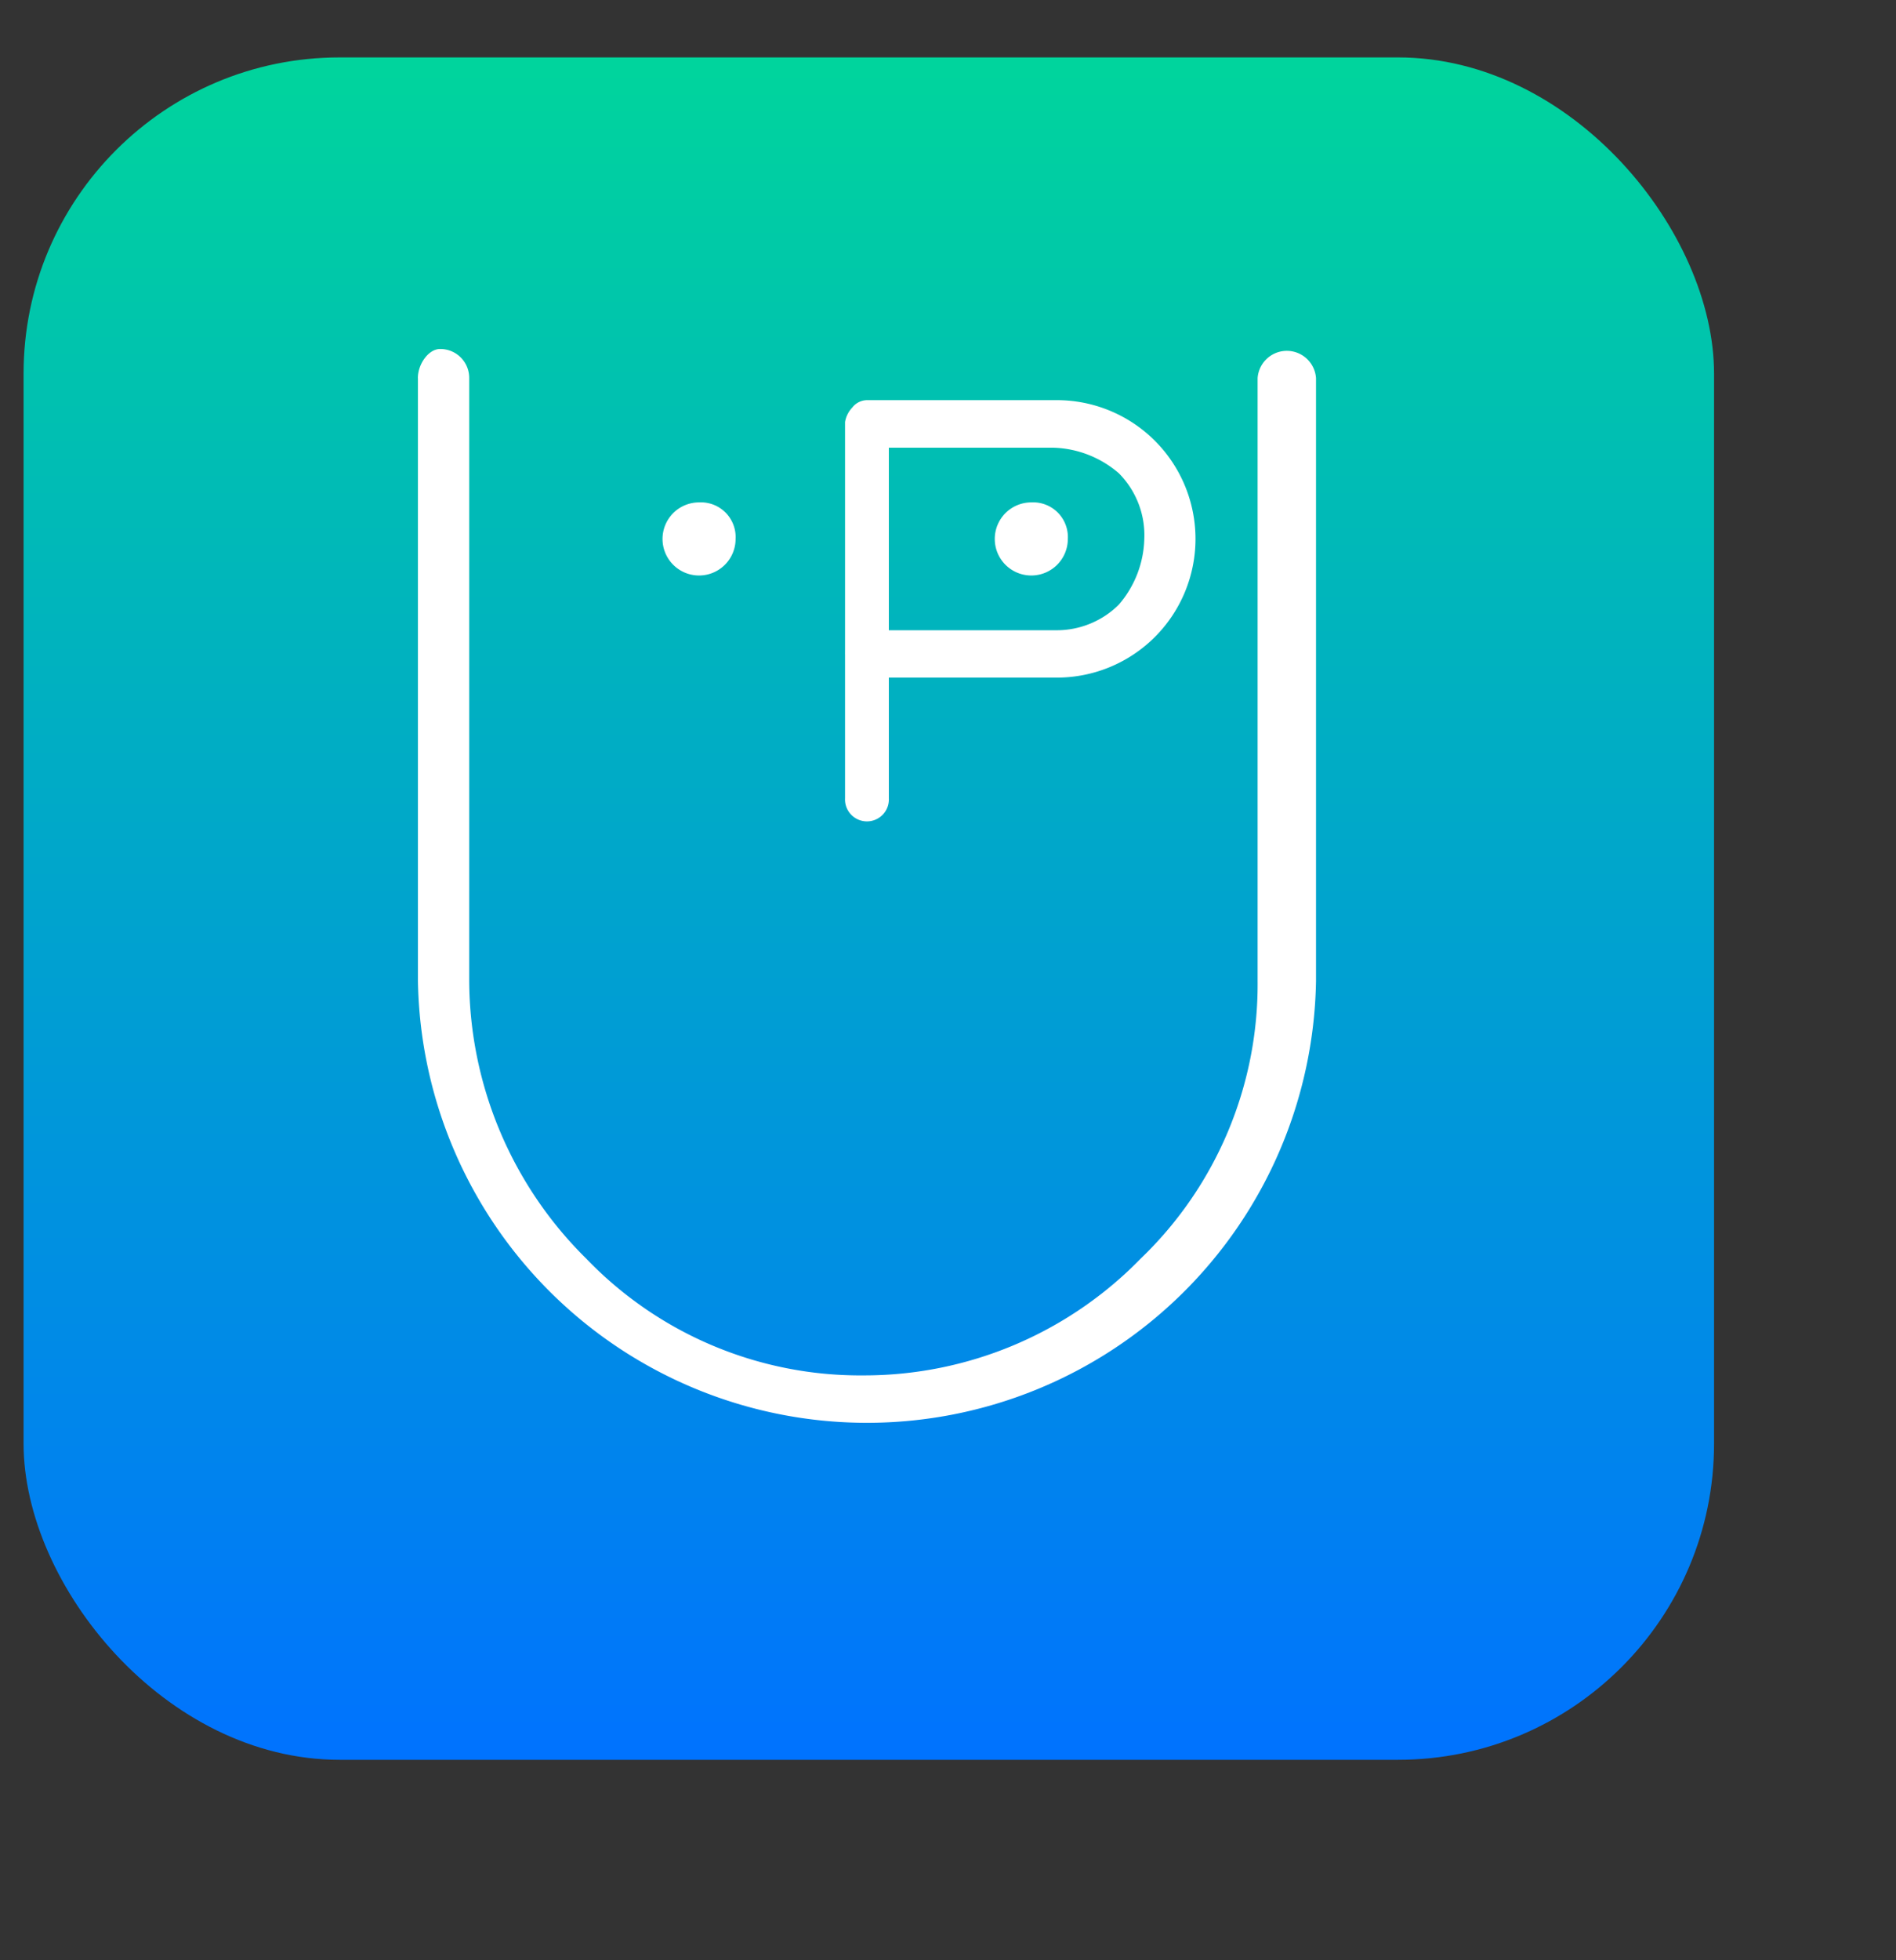
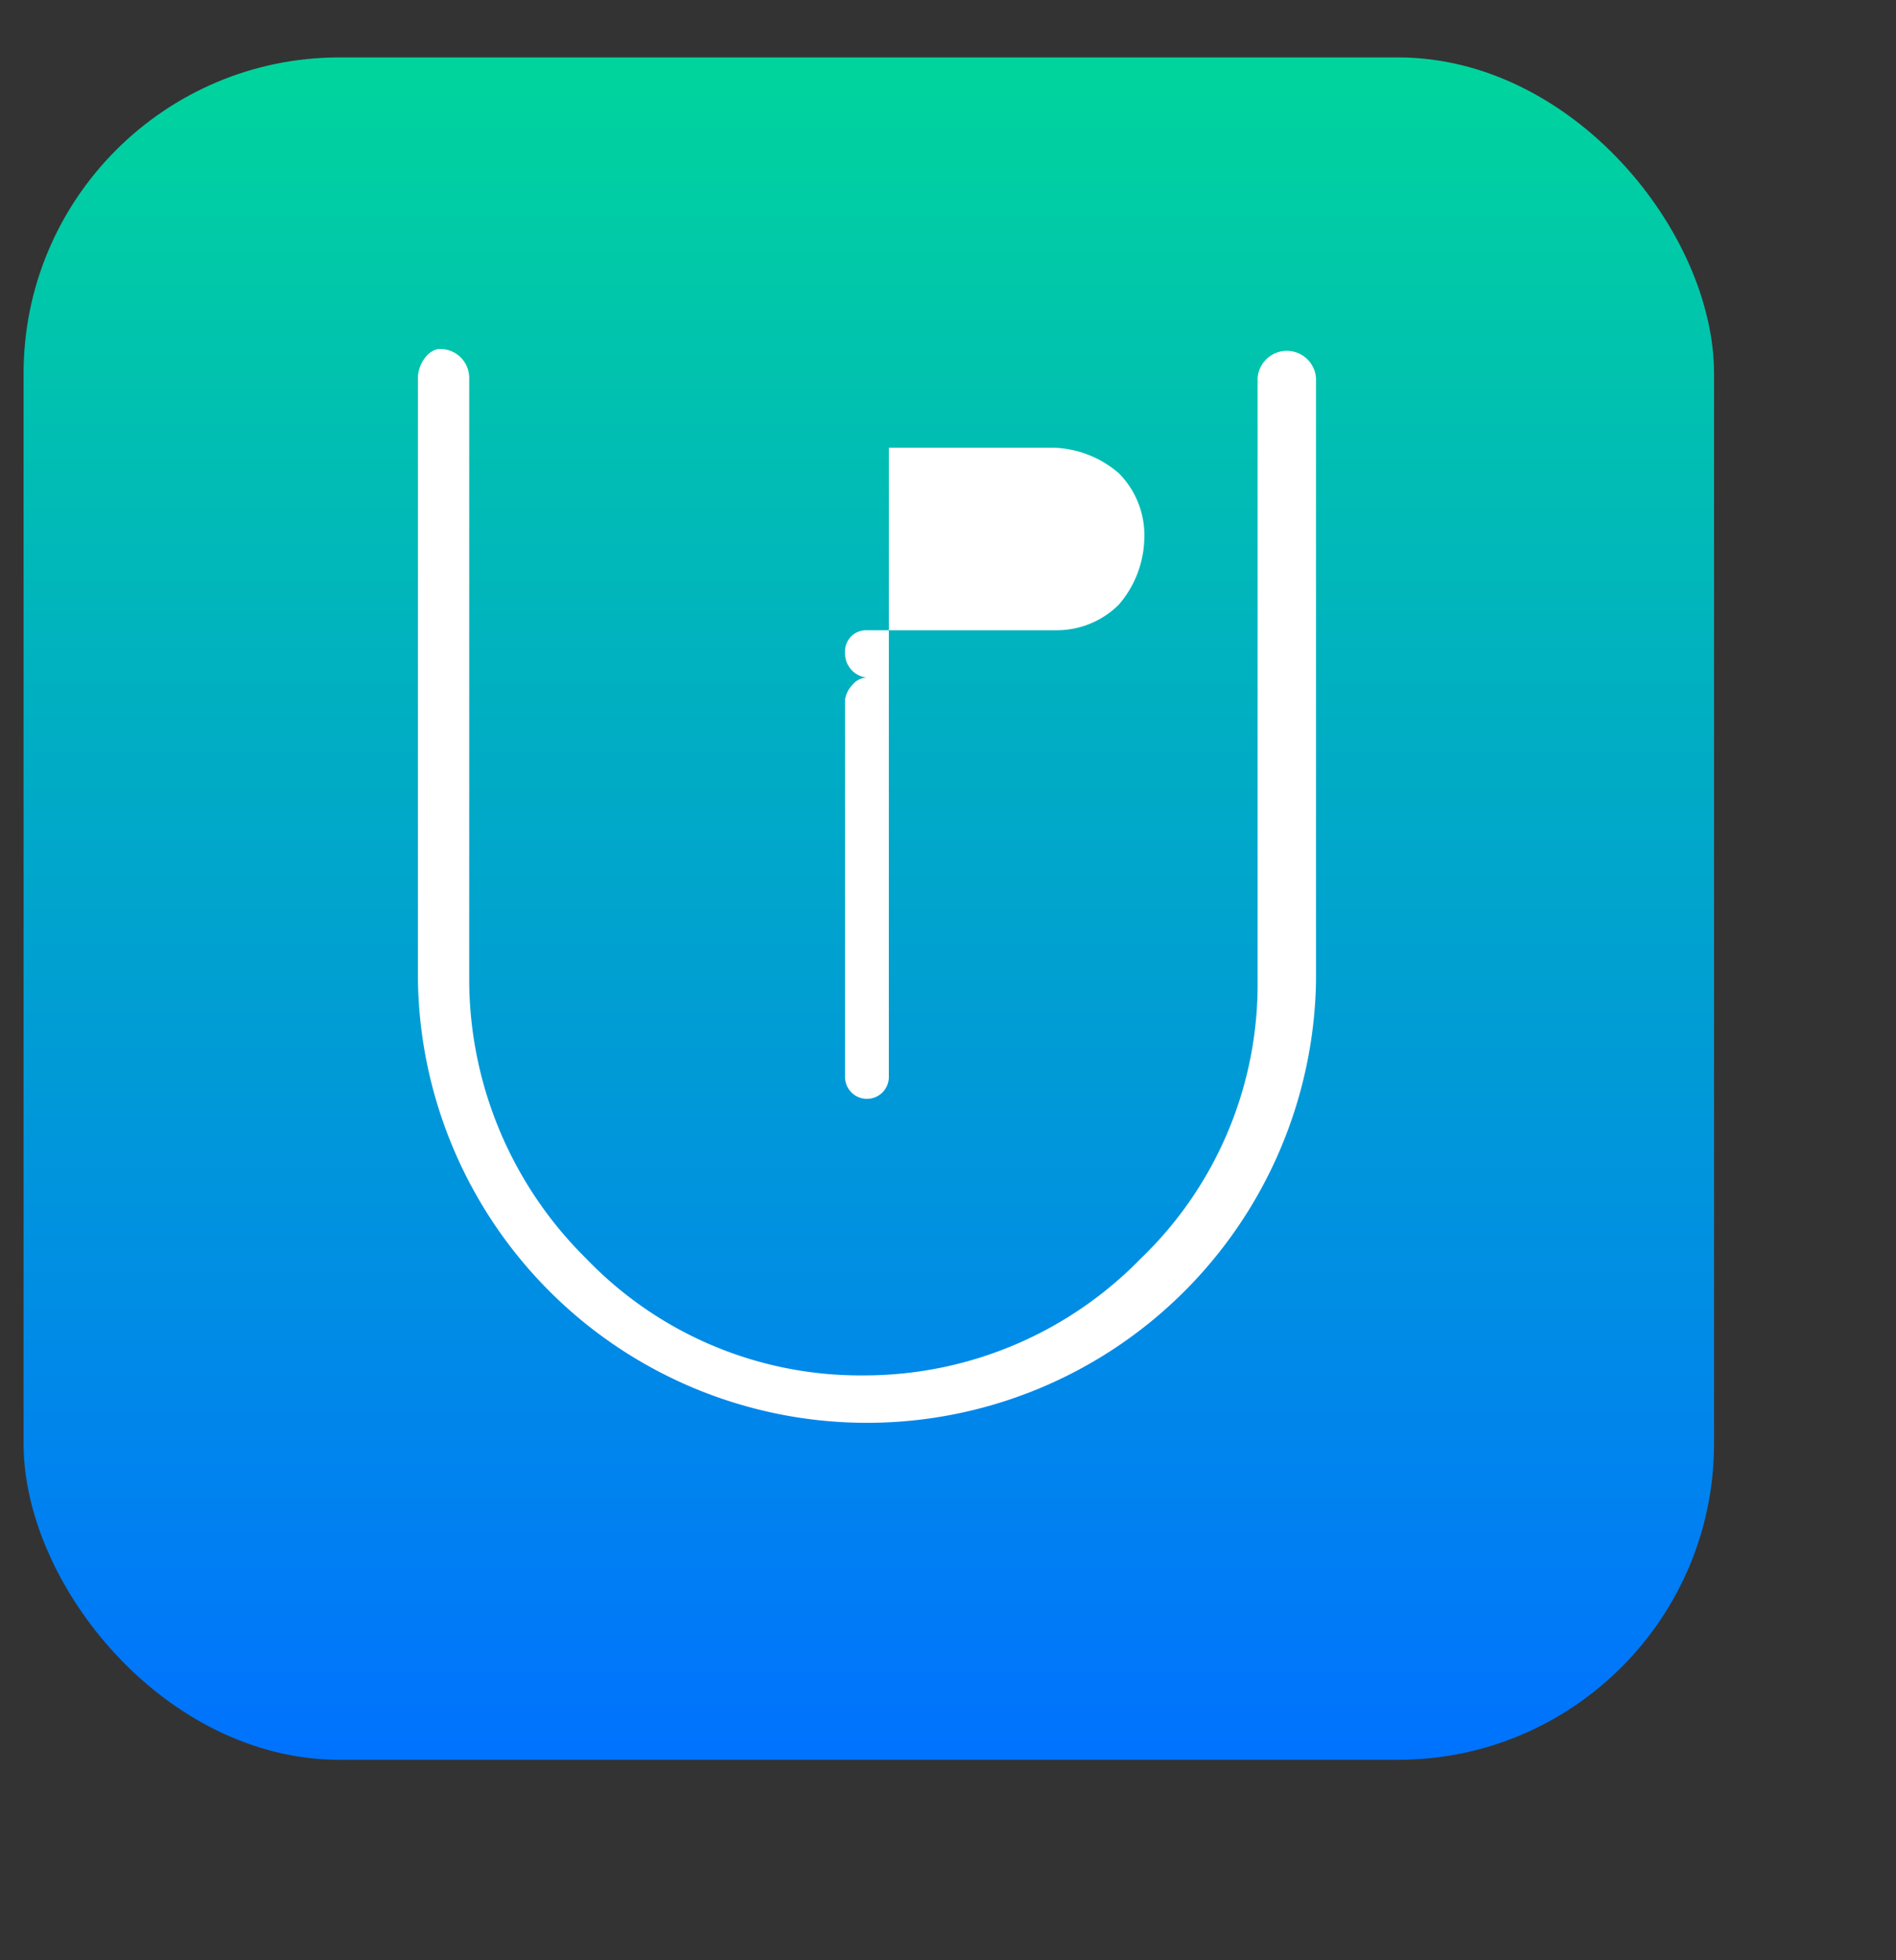
<svg xmlns="http://www.w3.org/2000/svg" viewBox="0 0 30 31">
  <rect x="0" y="0" width="30" height="31" fill="#333333" stroke="none" />
  <defs>
    <linearGradient id="a" x1="50%" x2="50%" y2="100%">
      <stop stop-color="#00D59C" offset="0" />
      <stop stop-color="#0072FF" offset="1" />
    </linearGradient>
  </defs>
  <g fill="none">
    <g transform="translate(.373 .908)">
      <rect width="26.748" height="26.922" rx="5" fill="url(#a)" />
      <path d="M6.24 5.073v9.533a7.106 7.106 0 0 0 14.21 0V5.073a.463.463 0 0 0-.924 0v9.533a6.011 6.011 0 0 1-1.848 4.388 6.11 6.11 0 0 1-4.389 1.849 6.011 6.011 0 0 1-4.388-1.849 6.21 6.21 0 0 1-1.85-4.388V5.073a.457.457 0 0 0-.462-.462c-.176 0-.35.231-.35.462z" fill="#FFF" />
-       <path d="M13.345 9.808h3.004a2.194 2.194 0 1 0 0-4.388h-3.004a.3.3 0 0 0-.231.115.438.438 0 0 0-.116.231v5.95a.347.347 0 1 0 .693 0V6.172h2.599c.383.01.75.153 1.04.404.273.275.42.651.403 1.04-.01.382-.153.75-.404 1.039a1.393 1.393 0 0 1-.982.404h-3.002a.333.333 0 0 0-.347.346.387.387 0 0 0 .347.404z" fill="#FFF" />
-       <path d="M16.523 7.615a.578.578 0 1 1-.578-.578.549.549 0 0 1 .578.578M11.266 7.615a.578.578 0 1 1-.578-.578.549.549 0 0 1 .578.578" fill="#FFF" />
+       <path d="M13.345 9.808h3.004h-3.004a.3.3 0 0 0-.231.115.438.438 0 0 0-.116.231v5.95a.347.347 0 1 0 .693 0V6.172h2.599c.383.01.75.153 1.04.404.273.275.42.651.403 1.04-.01.382-.153.75-.404 1.039a1.393 1.393 0 0 1-.982.404h-3.002a.333.333 0 0 0-.347.346.387.387 0 0 0 .347.404z" fill="#FFF" />
    </g>
  </g>
</svg>